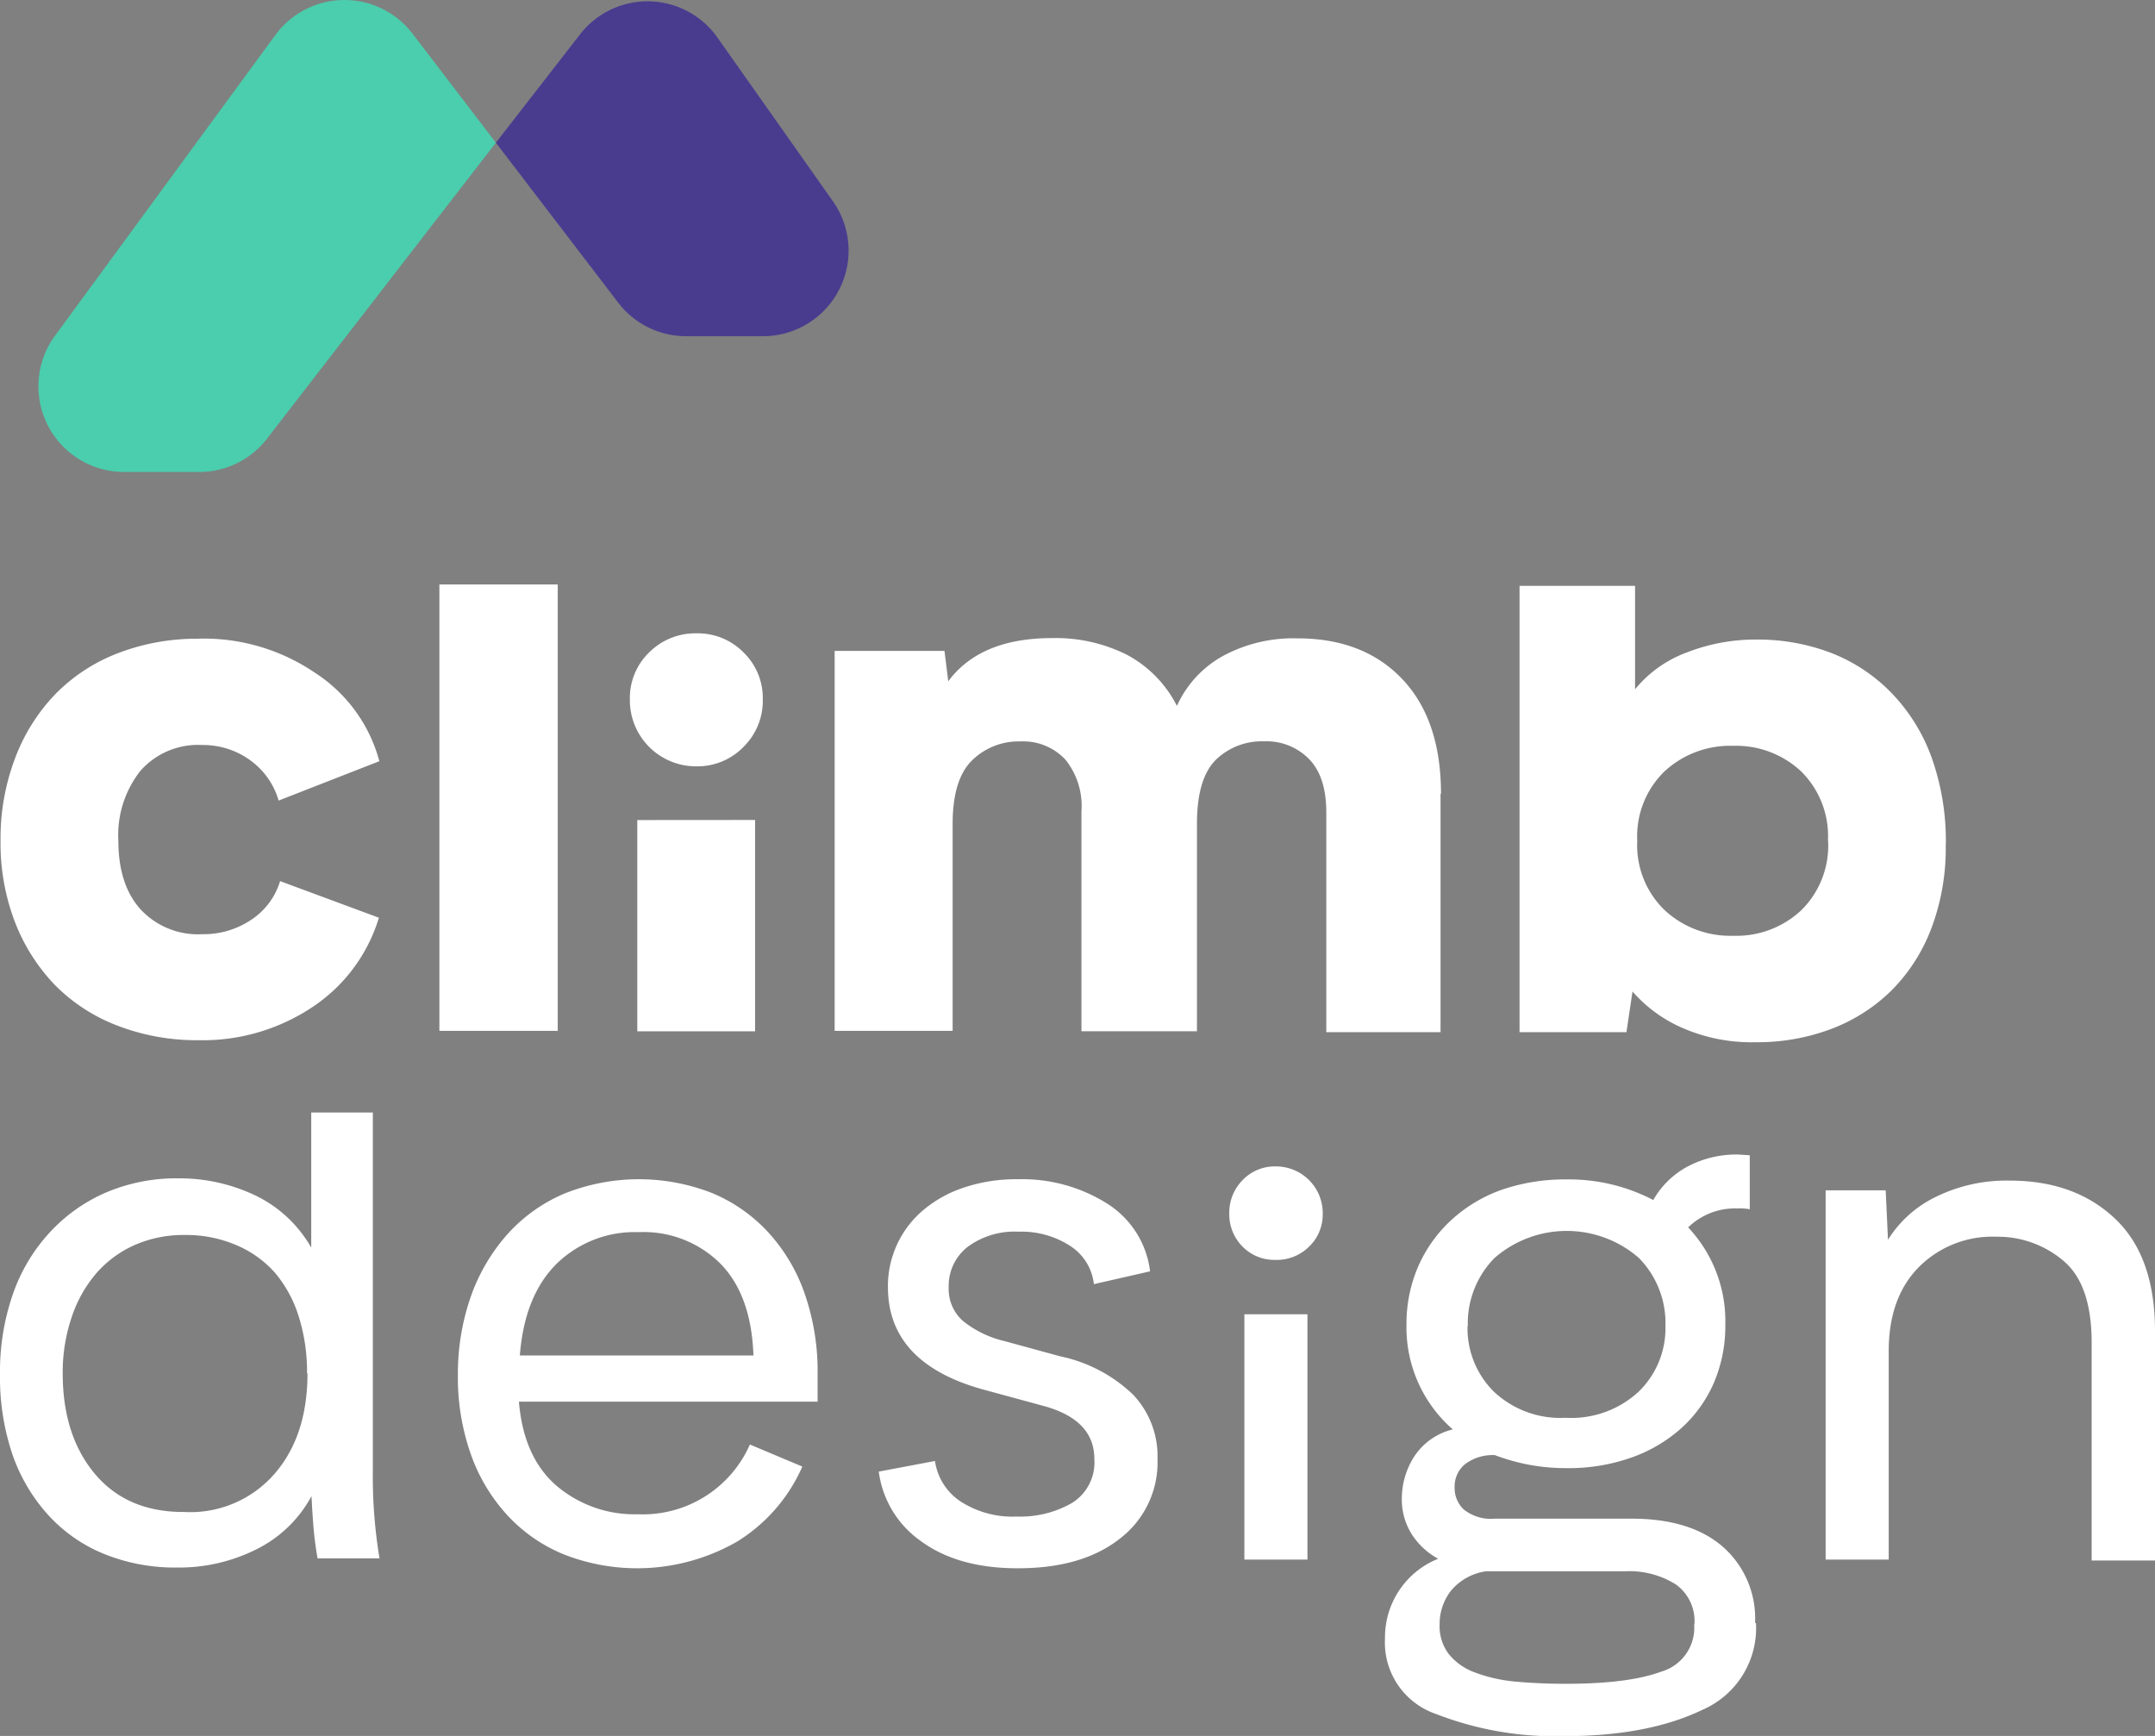
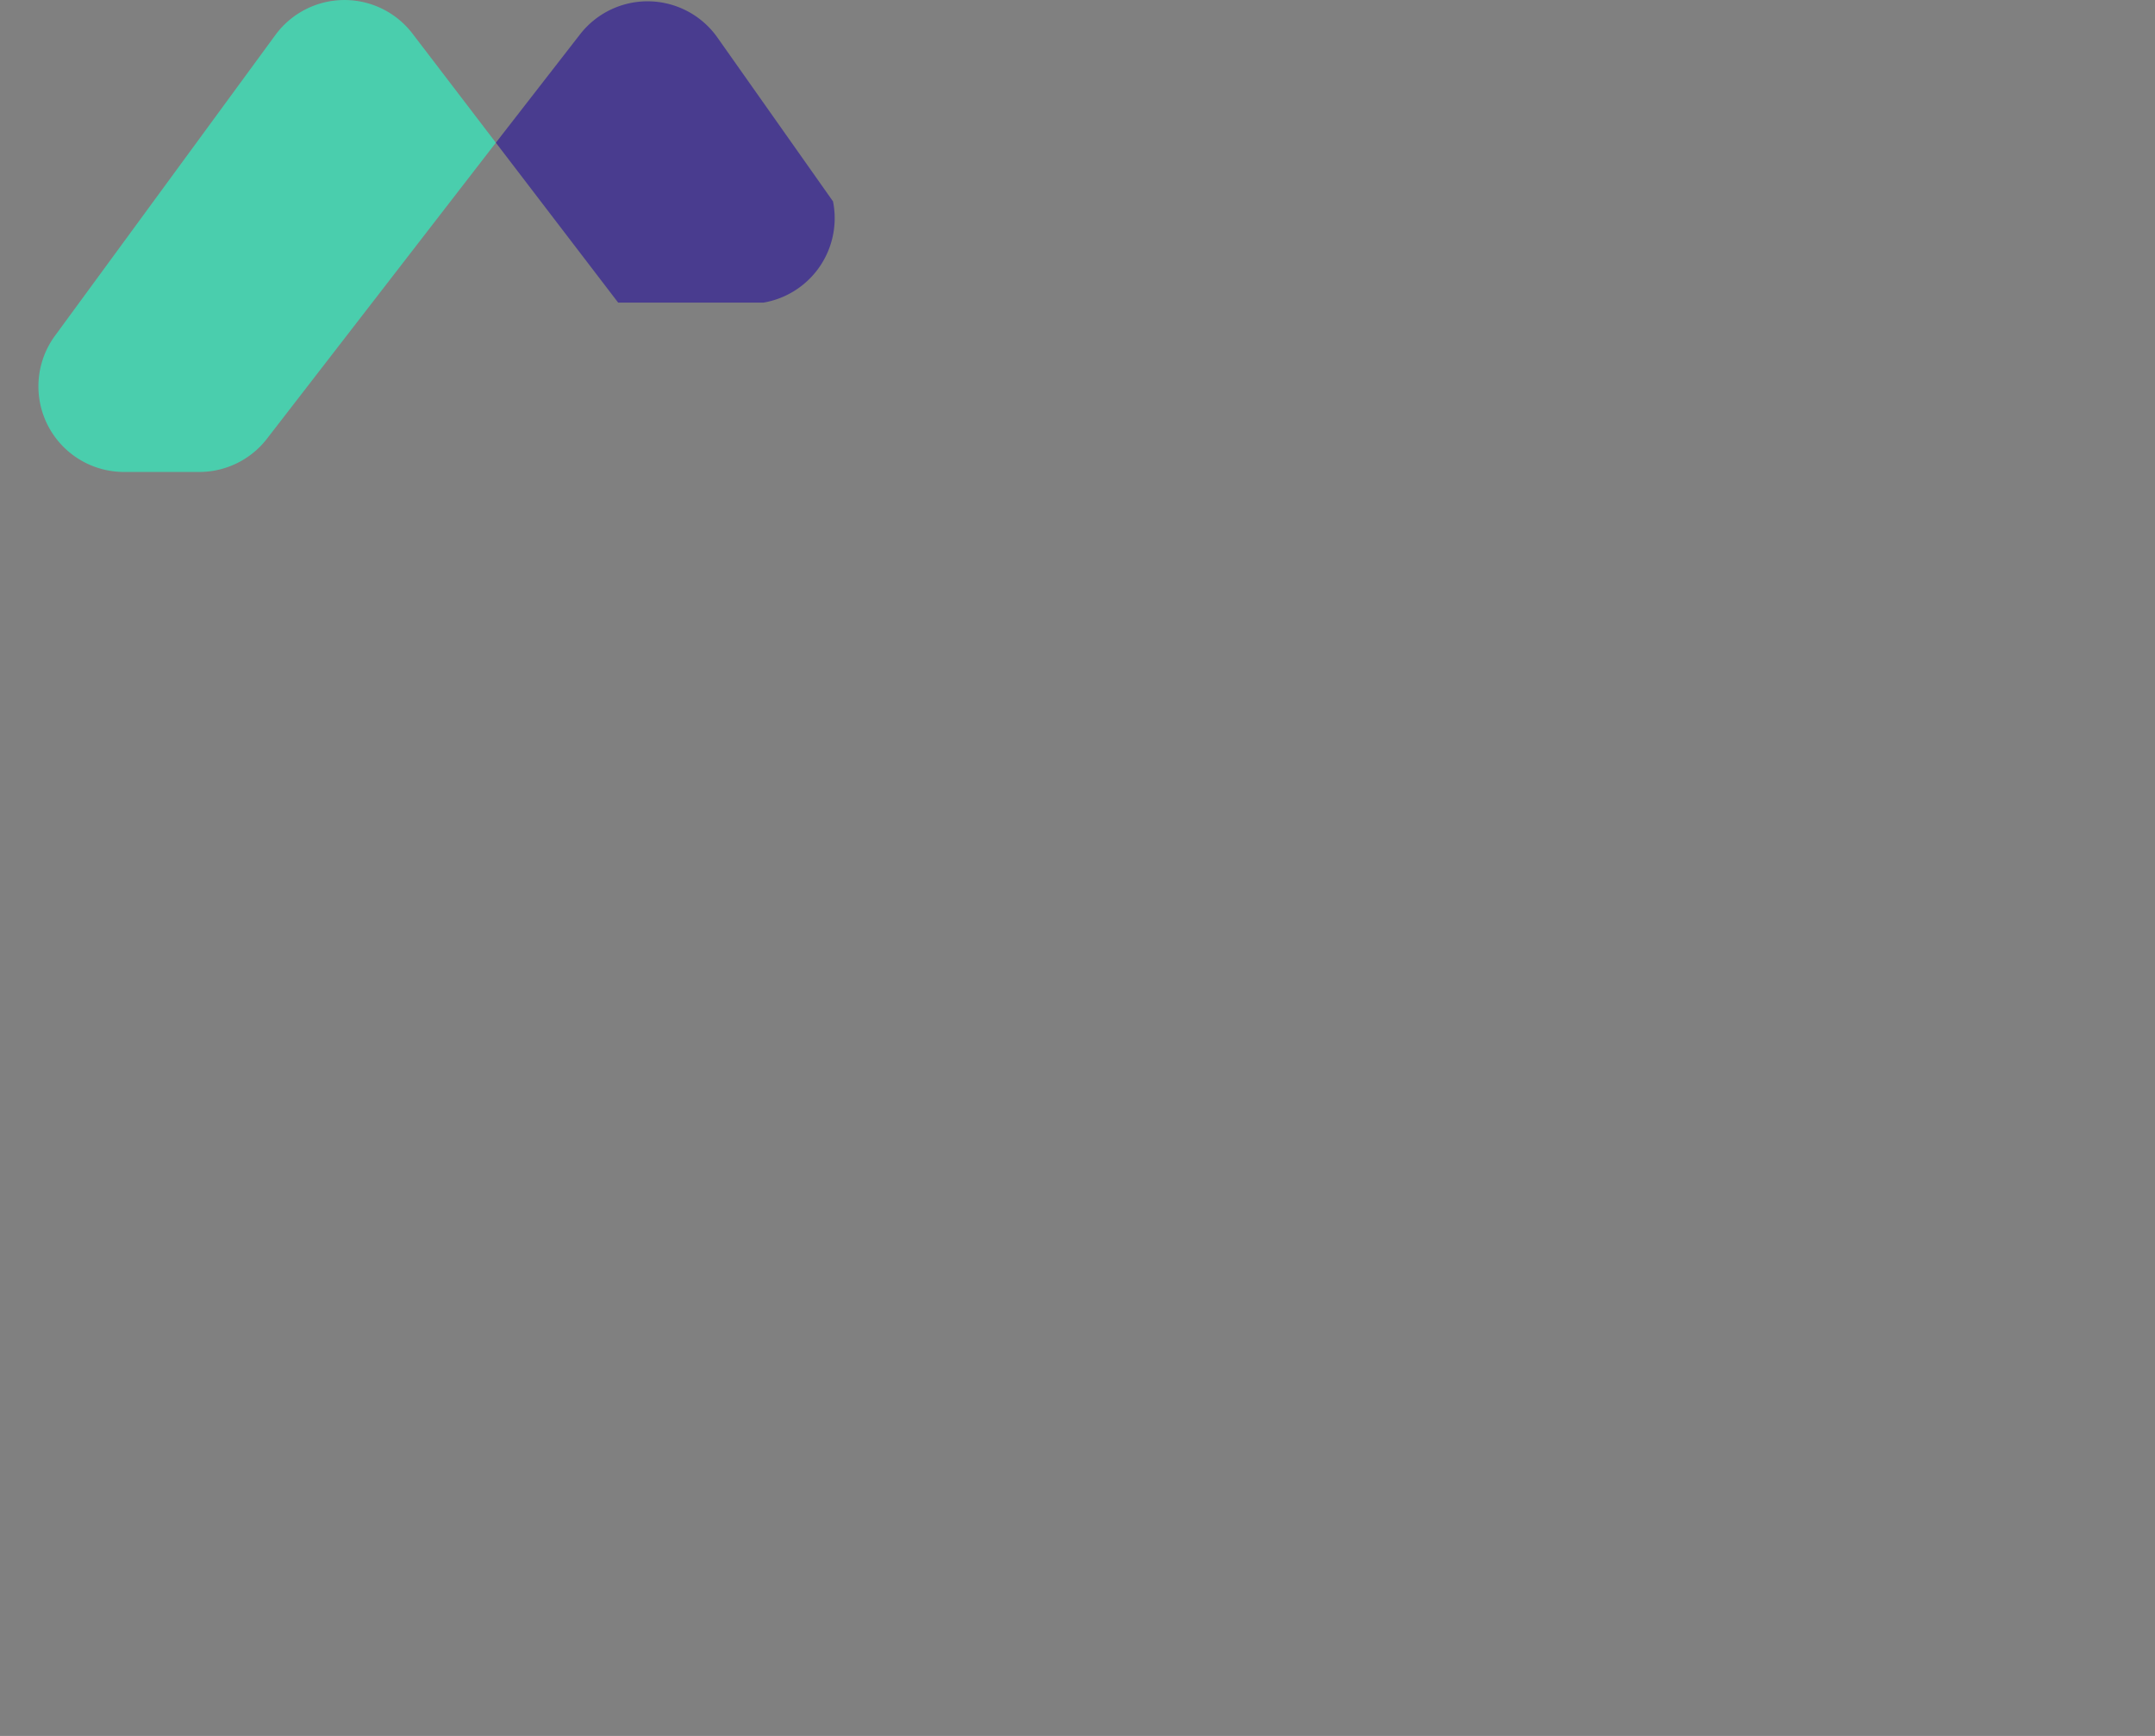
<svg xmlns="http://www.w3.org/2000/svg" viewBox="0 0 235.42 189.65">
  <rect x="0" y="0" width="235.42" height="189.65" fill="#808080" stroke="none" />
  <title>Asset 27</title>
  <g id="Layer_2" data-name="Layer 2">
    <g id="Layer_1-2" data-name="Layer 1">
      <path d="M30.08,3.83,6,36.69a9.35,9.35,0,0,0,7.53,14.87h8.15A9.35,9.35,0,0,0,29.11,48L54.17,15.59,45.06,3.67A9.36,9.36,0,0,0,30.08,3.83Z" fill="#4acead" />
-       <path d="M91,22,78.36,4.08a9.34,9.34,0,0,0-15-.32L54.17,15.59,67.53,33.06A9.34,9.34,0,0,0,75,36.73H83.4A9.35,9.35,0,0,0,91,22Z" fill="#493c8f" />
-       <path d="M21.75,69.77a21.57,21.57,0,0,1,12.69,3.75,16.59,16.59,0,0,1,7,9.64l-11,4.3a8.26,8.26,0,0,0-3.1-4.4,8.78,8.78,0,0,0-5.27-1.67,8.38,8.38,0,0,0-6.73,2.82,11.33,11.33,0,0,0-2.41,7.63c0,3.21.81,5.72,2.44,7.52a8.55,8.55,0,0,0,6.68,2.7,9.38,9.38,0,0,0,5.39-1.57,7.77,7.77,0,0,0,3.16-4.23l10.79,4A17.92,17.92,0,0,1,34.16,110a21.58,21.58,0,0,1-12.46,3.64,24.08,24.08,0,0,1-8.84-1.58A19.21,19.21,0,0,1,6,107.61a20.59,20.59,0,0,1-4.39-6.94A24,24,0,0,1,.06,91.83a24.67,24.67,0,0,1,1.59-9,20.41,20.41,0,0,1,4.4-7,19.14,19.14,0,0,1,6.86-4.48,24,24,0,0,1,8.84-1.57Zm26.32-5.92,12.86,0,0,48.77H48l0-48.78ZM68.81,76.41a6.92,6.92,0,0,1,2.12-5.15,7.14,7.14,0,0,1,5.19-2.07,7,7,0,0,1,5.1,2.08,6.93,6.93,0,0,1,2.11,5.15,7.06,7.06,0,0,1-2.12,5.19,7,7,0,0,1-5.11,2.11,7.22,7.22,0,0,1-7.29-7.31ZM82.49,89.58l0,23.09-12.87,0,0-23.08Zm74.88-2.82,0,26H144.89l0-24c0-2.55-.6-4.47-1.82-5.77a6.51,6.51,0,0,0-5-2,7.2,7.2,0,0,0-5.23,2c-1.38,1.36-2.08,3.69-2.08,7l0,22.67-12.62,0,0-24A8.08,8.08,0,0,0,116.4,83a6.3,6.3,0,0,0-4.93-2,7.26,7.26,0,0,0-5.28,2.07q-2.11,2.07-2.12,6.89l0,22.66H91.18l0-41.51h12l.41,3.32q3.5-4.73,11.38-4.72a17.31,17.31,0,0,1,8.17,1.84,12.94,12.94,0,0,1,5.43,5.57,11.76,11.76,0,0,1,5-5.44,16.12,16.12,0,0,1,8.17-1.94q7.23,0,11.45,4.45t4.23,12.5Zm55.19,5.54a24.83,24.83,0,0,1-1.59,9.17,19.24,19.24,0,0,1-4.36,6.76,18.88,18.88,0,0,1-6.56,4.18,22.83,22.83,0,0,1-8.26,1.45,18.85,18.85,0,0,1-8.22-1.66,15.41,15.41,0,0,1-5.23-3.88l-.66,4.44H166L166,64l12.62,0v11.3a13.24,13.24,0,0,1,5.73-4.05,20.56,20.56,0,0,1,7.55-1.38,22.43,22.43,0,0,1,8.14,1.46,18.55,18.55,0,0,1,6.55,4.33A19.81,19.81,0,0,1,211,82.71a27.13,27.13,0,0,1,1.57,9.59Zm-12.87-.43a9.93,9.93,0,0,0-2.93-7.6,10.39,10.39,0,0,0-7.43-2.79,10.54,10.54,0,0,0-7.47,2.77,9.87,9.87,0,0,0-3,7.6,9.85,9.85,0,0,0,3,7.59,10.52,10.52,0,0,0,7.47,2.79,10.37,10.37,0,0,0,7.43-2.77,9.91,9.91,0,0,0,2.95-7.59Zm-165,78.38c-.22-1.27-.37-2.47-.46-3.61s-.15-2.2-.2-3.19a13.79,13.79,0,0,1-6,5.8,18.87,18.87,0,0,1-8.72,2,20.58,20.58,0,0,1-8-1.51,16.78,16.78,0,0,1-6.09-4.28,19.15,19.15,0,0,1-3.9-6.68A26.33,26.33,0,0,1,0,150.05a25.83,25.83,0,0,1,1.38-8.59,19.15,19.15,0,0,1,4-6.76,18.1,18.1,0,0,1,6.15-4.4,19.65,19.65,0,0,1,8-1.57A19.24,19.24,0,0,1,28,130.65a14,14,0,0,1,6,5.65V121.54h6.73l0,39.25a54.66,54.66,0,0,0,.73,9.46ZM33.54,150a20.07,20.07,0,0,0-.91-6.19A13.66,13.66,0,0,0,30,139,11.74,11.74,0,0,0,25.75,136a13.86,13.86,0,0,0-5.56-1.08A13.31,13.31,0,0,0,14.75,136a12,12,0,0,0-4.2,3.07,14.25,14.25,0,0,0-2.7,4.77,18.81,18.81,0,0,0-1,6.18q0,6.81,3.52,11t9.75,4.16A12.18,12.18,0,0,0,30,161q3.59-4.14,3.59-10.95Zm55.77,3.13-32.62,0q.5,6.06,4.1,9.18a13.17,13.17,0,0,0,8.92,3.12,12.77,12.77,0,0,0,12.21-7.62l5.73,2.41a18.22,18.22,0,0,1-7.15,8.21,21.92,21.92,0,0,1-18.89,1.39,17.29,17.29,0,0,1-6.18-4.28,19.29,19.29,0,0,1-4-6.68,25.3,25.3,0,0,1-1.41-8.64,25.58,25.58,0,0,1,1.42-8.59,20.45,20.45,0,0,1,4-6.8,17.57,17.57,0,0,1,6.23-4.44,21.94,21.94,0,0,1,16.1-.06,17.45,17.45,0,0,1,6.14,4.28,19.24,19.24,0,0,1,4,6.73,25.88,25.88,0,0,1,1.41,8.76v3.07Zm-7-5.07q-.24-6.57-3.6-10a11.88,11.88,0,0,0-8.92-3.45,12.22,12.22,0,0,0-9,3.47c-2.33,2.33-3.66,5.64-4,10l25.56,0Zm28.79,17.62a11.32,11.32,0,0,0,6-1.48,5.22,5.22,0,0,0,2.45-4.82q0-4.31-5.64-5.81l-6.14-1.67Q97,149.07,97,140.6a10.85,10.85,0,0,1,3.84-8.38,13.34,13.34,0,0,1,4.46-2.48,17.77,17.77,0,0,1,5.87-.91,17.42,17.42,0,0,1,9.78,2.66,10.19,10.19,0,0,1,4.69,7.4l-6.14,1.4a5.7,5.7,0,0,0-2.61-4.19,9.76,9.76,0,0,0-5.6-1.54,8.65,8.65,0,0,0-5.57,1.65,5.38,5.38,0,0,0-2.08,4.4,4.67,4.67,0,0,0,1.54,3.69,11.36,11.36,0,0,0,4.55,2.21l6.07,1.66a16.31,16.31,0,0,1,7.95,4.16,9.75,9.75,0,0,1,2.7,7.06,10.48,10.48,0,0,1-4.12,8.71q-4.11,3.24-11.16,3.23-6.48,0-10.5-2.92A11,11,0,0,1,96,160.77l6.14-1.16a6.38,6.38,0,0,0,2.78,4.41,10.48,10.48,0,0,0,6.18,1.66Zm23.19-33.1a5.06,5.06,0,0,1,1.46-3.66,4.85,4.85,0,0,1,3.61-1.49,5.1,5.1,0,0,1,5.14,5.16,4.84,4.84,0,0,1-1.5,3.61,5,5,0,0,1-3.65,1.44,4.89,4.89,0,0,1-3.61-1.45,5,5,0,0,1-1.45-3.61Zm8.54,11,0,26.8h-6.89l0-26.8Zm49,33.74a9.73,9.73,0,0,1-5.82,9.46q-6,2.9-15.19,2.89a35.81,35.81,0,0,1-13.94-2.42A8.25,8.25,0,0,1,151.3,179a9.26,9.26,0,0,1,5.81-8.71,7.93,7.93,0,0,1-2.9-2.7,7.09,7.09,0,0,1-1.07-3.87,8.53,8.53,0,0,1,1.33-4.56,7,7,0,0,1,4.24-3,14.78,14.78,0,0,1-5.06-11.46,15.69,15.69,0,0,1,1.3-6.39,15.13,15.13,0,0,1,3.57-5A16.07,16.07,0,0,1,164,130a21.13,21.13,0,0,1,7.14-1.15,19.88,19.88,0,0,1,9.47,2.25,9.42,9.42,0,0,1,3.73-3.65,11.41,11.41,0,0,1,5.57-1.32l1.24.08v5.9a5.56,5.56,0,0,0-1.33-.09,7.34,7.34,0,0,0-5.4,2.07,14.93,14.93,0,0,1,4.06,10.63,15.75,15.75,0,0,1-1.25,6.35,14.42,14.42,0,0,1-3.54,4.94,16.29,16.29,0,0,1-5.48,3.23,20.54,20.54,0,0,1-7.1,1.15,21.69,21.69,0,0,1-7.8-1.42,5,5,0,0,0-3.28,1,3.15,3.15,0,0,0-1.12,2.53,3.2,3.2,0,0,0,1,2.41,4.72,4.72,0,0,0,3.36,1l14.95,0q6.47,0,10,3.08a10.42,10.42,0,0,1,3.51,8.3Zm-31.51-32.48a9.75,9.75,0,0,0,2.86,7.18,10.59,10.59,0,0,0,7.84,2.87,10.84,10.84,0,0,0,8-2.86,9.66,9.66,0,0,0,2.92-7.17,10.16,10.16,0,0,0-2.9-7.43,12,12,0,0,0-15.77,0,10.18,10.18,0,0,0-2.92,7.43Zm24.79,32.56a4.92,4.92,0,0,0-2-4.28,9.53,9.53,0,0,0-5.6-1.46H162.34a6.09,6.09,0,0,0-3.82,2.11,5.9,5.9,0,0,0-1.25,3.69,5,5,0,0,0,1,3.24,6.49,6.49,0,0,0,2.82,2,16.78,16.78,0,0,0,4.35,1c1.69.16,3.56.25,5.61.25,4.53,0,8-.43,10.41-1.32a5,5,0,0,0,3.62-5.14Zm50.34-31.66,0,24.74H228.5l0-23.79q0-6.33-3.05-8.92a11.07,11.07,0,0,0-7.36-2.66,11.33,11.33,0,0,0-8.48,3.33q-3.27,3.32-3.28,9.14l0,22.8h-6.89l0-40.34H206l.25,5.4a12.68,12.68,0,0,1,5.32-4.73,17.46,17.46,0,0,1,8-1.73q7.13,0,11.53,4.2T235.42,145.72Z" fill="#fff" fill-rule="evenodd" />
+       <path d="M91,22,78.36,4.08a9.34,9.34,0,0,0-15-.32L54.17,15.59,67.53,33.06H83.4A9.35,9.35,0,0,0,91,22Z" fill="#493c8f" />
    </g>
  </g>
</svg>